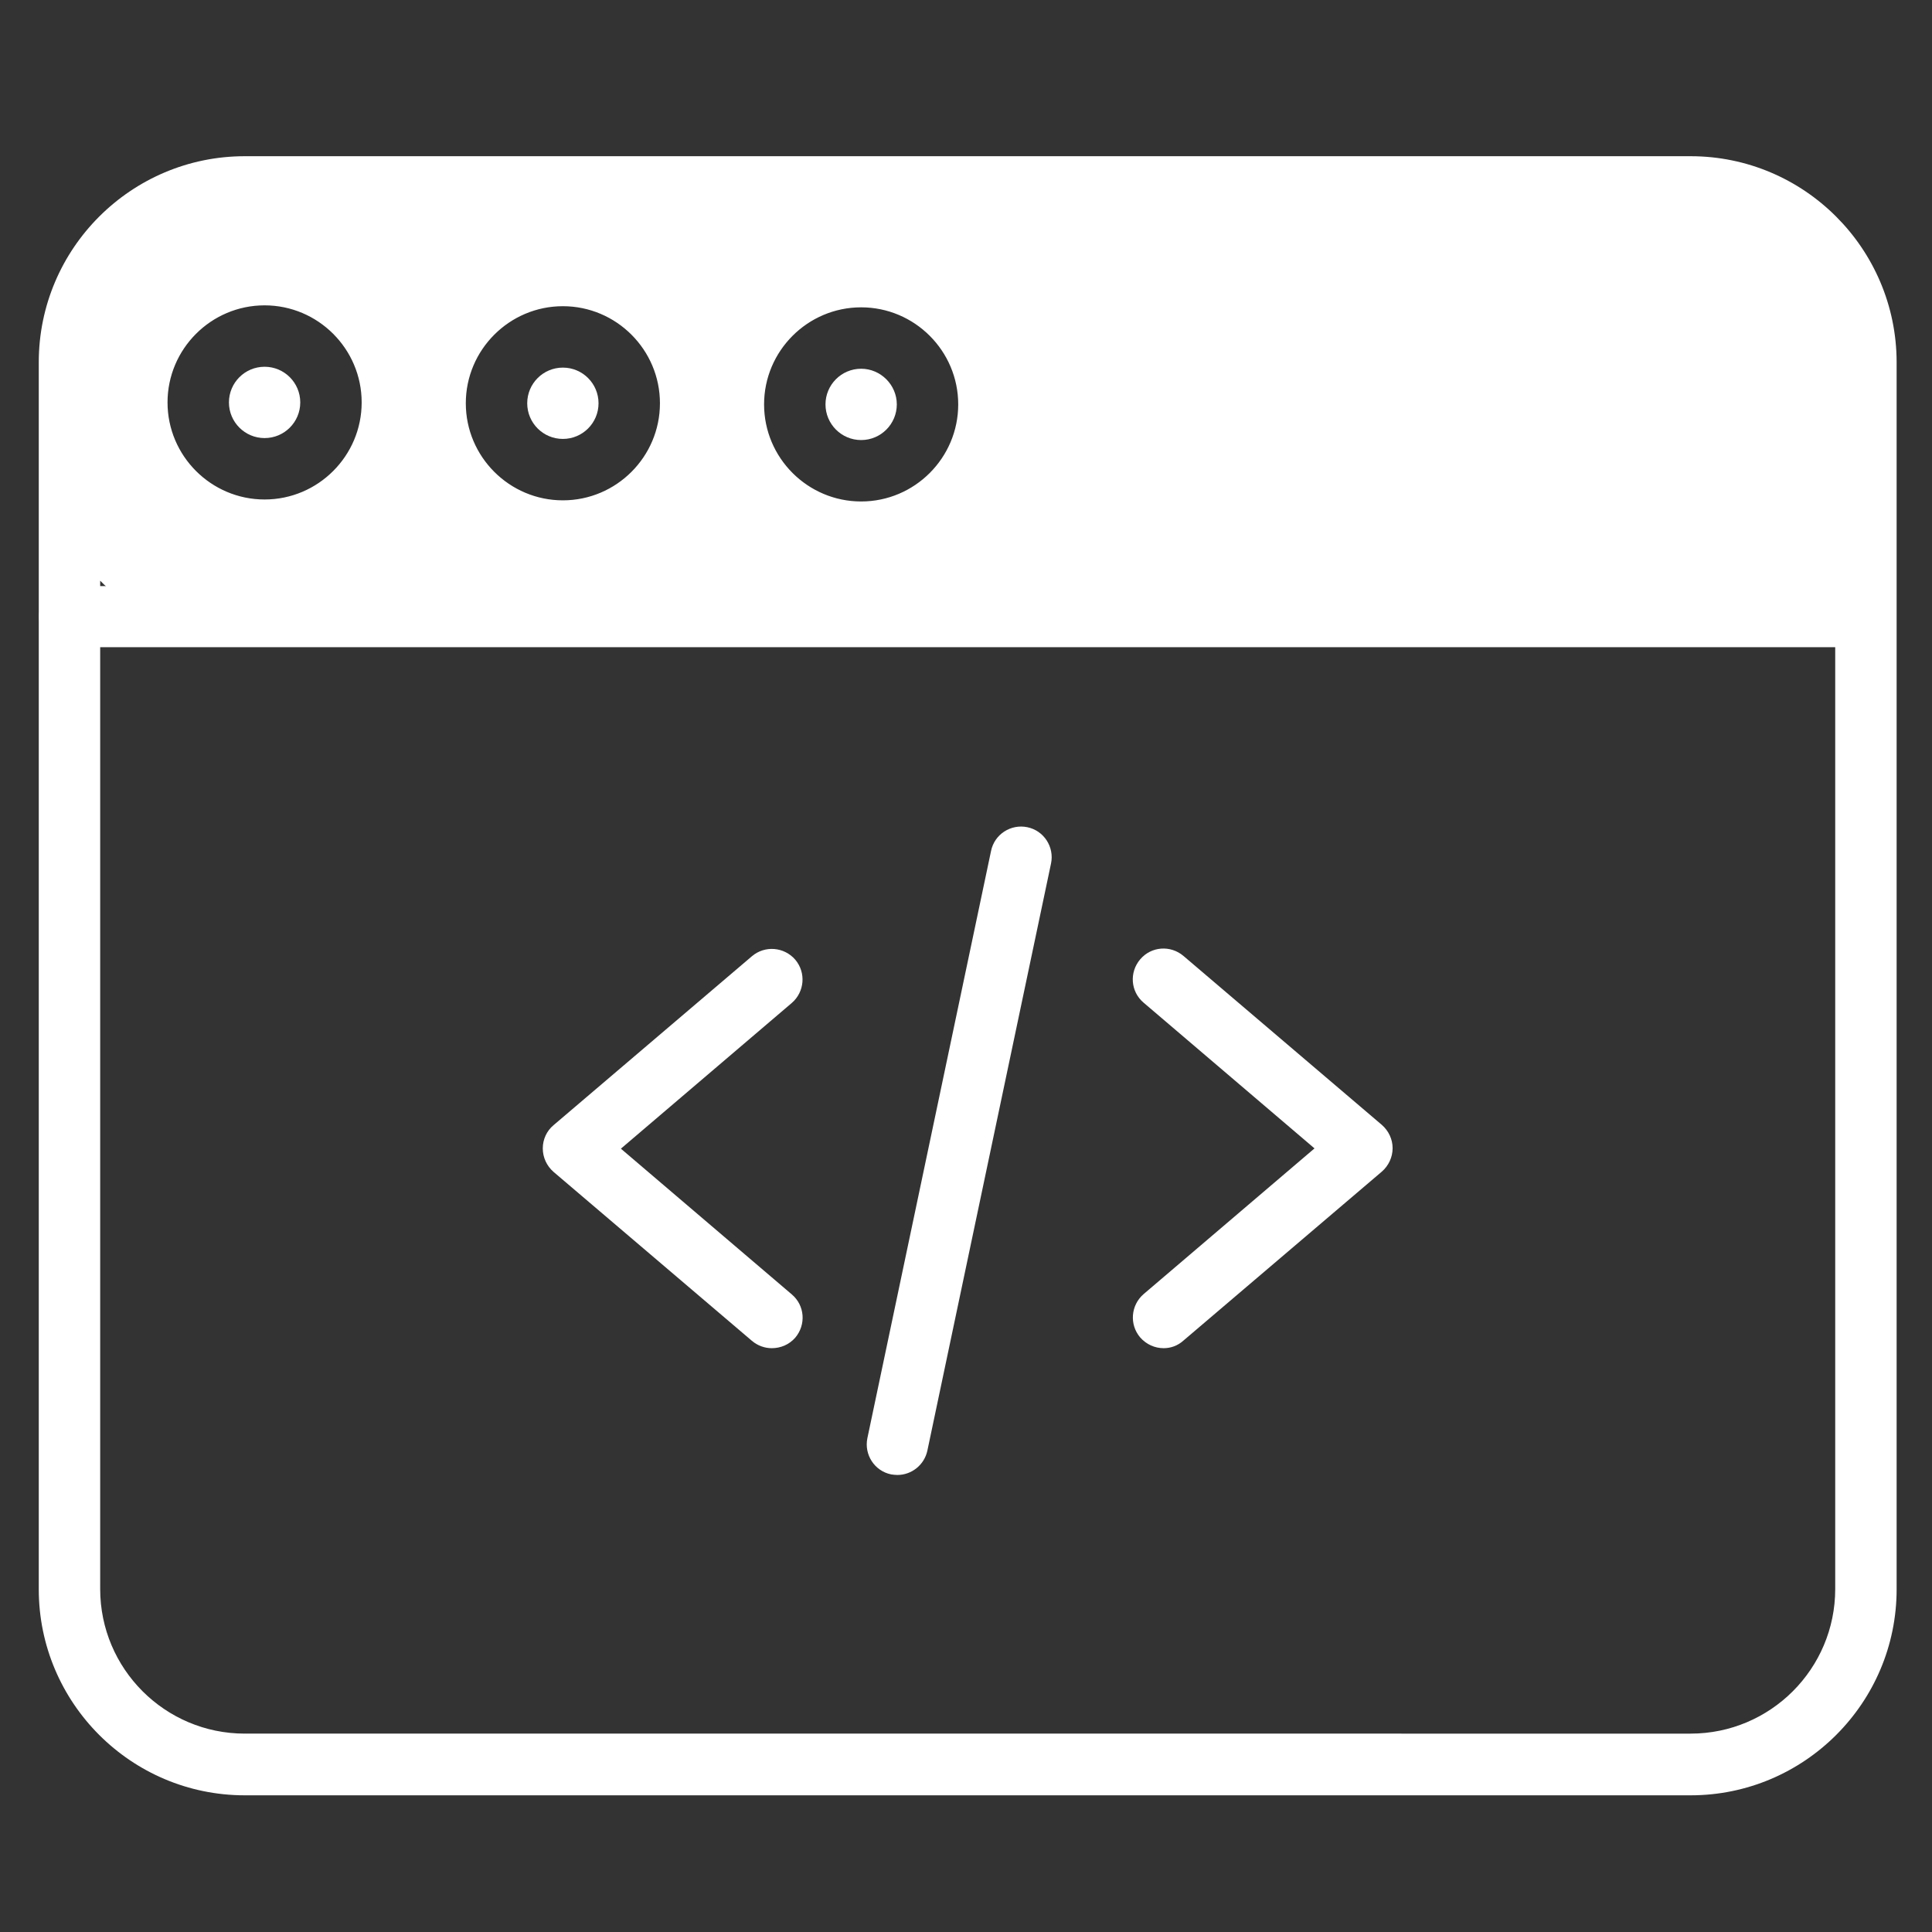
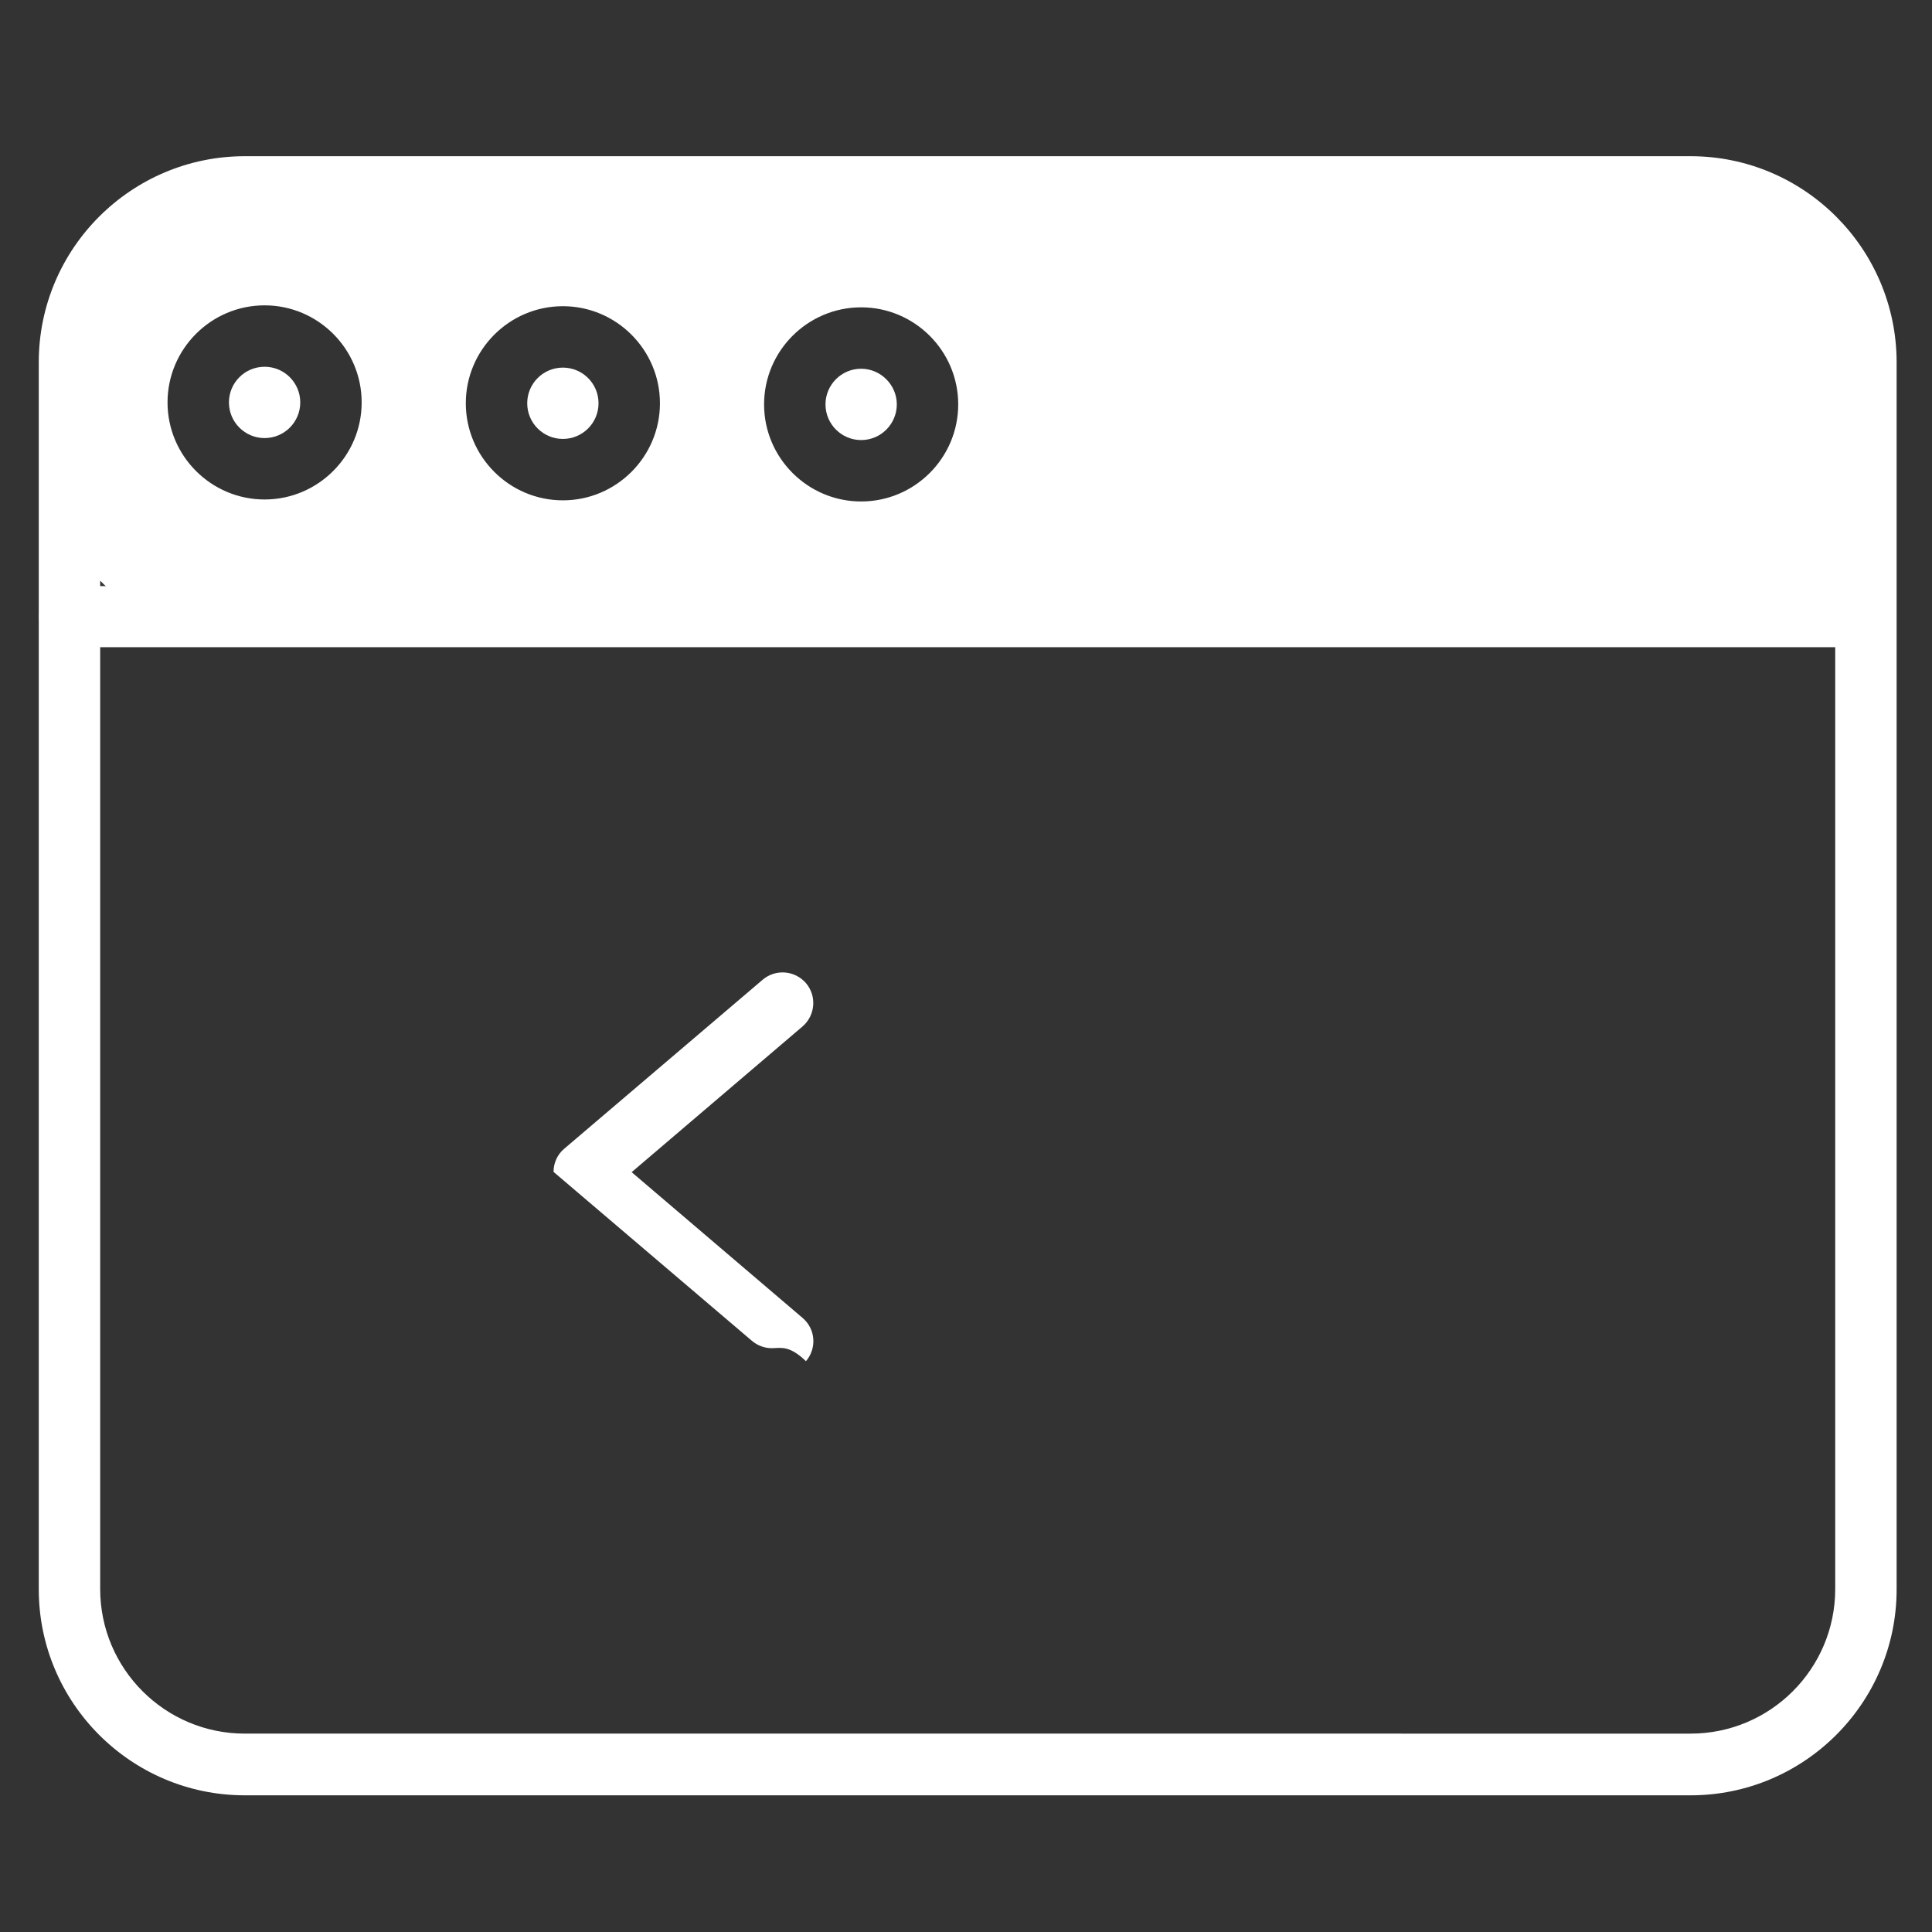
<svg xmlns="http://www.w3.org/2000/svg" version="1.1" x="0px" y="0px" viewBox="0 0 682.7 682.7" style="enable-background:new 0 0 682.7 682.7;" xml:space="preserve">
  <rect x="0" y="0" width="682.7" height="682.7" fill="#333333" stroke="none" />
  <style type="text/css">
	.st0{fill:#FFFFFF;}
</style>
  <g id="svg777">
</g>
  <g id="Calque_2">
</g>
  <g id="Calque_3">
-     <path class="st0" d="M272.7,476.4c-2.5,0-5-0.9-7-2.6l-70.1-59.7c-2.4-2.1-3.8-5.1-3.8-8.3c0-3.2,1.4-6.2,3.8-8.2l70.1-59.7   c4.6-3.9,11.4-3.3,15.3,1.2c3.9,4.6,3.3,11.4-1.2,15.3l-60.4,51.5l60.4,51.5c4.6,3.9,5.1,10.7,1.2,15.3   C278.8,475.2,275.8,476.4,272.7,476.4z" />
-     <path class="st0" d="M411.2,476.4c-3.1,0-6.1-1.3-8.3-3.8c-3.9-4.6-3.3-11.4,1.2-15.3l60.4-51.5l-60.4-51.5   c-4.6-3.9-5.1-10.7-1.2-15.3c3.9-4.6,10.7-5.1,15.3-1.2l70.1,59.7c2.4,2.1,3.8,5.1,3.8,8.2c0,3.2-1.4,6.2-3.8,8.3l-70.1,59.7   C416.1,475.6,413.6,476.4,411.2,476.4z" />
-     <path class="st0" d="M317.1,521.2c-0.7,0-1.5-0.1-2.2-0.2c-5.9-1.2-9.6-7-8.4-12.8l43.7-207.5c1.2-5.9,7-9.6,12.8-8.4   c5.9,1.2,9.6,7,8.4,12.8l-43.7,207.5C326.6,517.7,322.1,521.2,317.1,521.2z" />
+     <path class="st0" d="M272.7,476.4c-2.5,0-5-0.9-7-2.6l-70.1-59.7c0-3.2,1.4-6.2,3.8-8.2l70.1-59.7   c4.6-3.9,11.4-3.3,15.3,1.2c3.9,4.6,3.3,11.4-1.2,15.3l-60.4,51.5l60.4,51.5c4.6,3.9,5.1,10.7,1.2,15.3   C278.8,475.2,275.8,476.4,272.7,476.4z" />
    <path class="st0" d="M659.3,228.7H24.6c-6,0-10.8-4.8-10.8-10.8c0-6,4.8-10.8,10.8-10.8h634.7c6,0,10.8,4.9,10.8,10.8   C670.1,223.8,665.3,228.7,659.3,228.7z" />
    <g>
      <path class="st0" d="M304.3,155.5c7,0,12.6-5.7,12.6-12.6s-5.7-12.6-12.6-12.6c-7,0-12.6,5.7-12.6,12.6S297.3,155.5,304.3,155.5z" />
      <circle class="st0" cx="93.5" cy="142.2" r="12.6" />
      <circle class="st0" cx="198.9" cy="142.5" r="12.6" />
      <path class="st0" d="M597.4,55.2H86.5c-40.1,0-72.8,32.6-72.8,72.8v433.6c0,40.1,32.6,72.8,72.8,72.8h510.9    c40.1,0,72.8-32.6,72.8-72.8V127.9C670.1,87.8,637.5,55.2,597.4,55.2z M304.3,108.6c18.9,0,34.3,15.4,34.3,34.3    c0,18.9-15.4,34.3-34.3,34.3c-18.9,0-34.3-15.4-34.3-34.3C270,124,285.4,108.6,304.3,108.6z M198.9,108.2    c18.9,0,34.3,15.4,34.3,34.3c0,18.9-15.4,34.3-34.3,34.3c-18.9,0-34.3-15.4-34.3-34.3C164.6,123.6,180,108.2,198.9,108.2z     M93.5,107.9c18.9,0,34.3,15.4,34.3,34.3s-15.4,34.3-34.3,34.3s-34.3-15.4-34.3-34.3S74.6,107.9,93.5,107.9z M648.5,561.5    c0,28.2-22.9,51.1-51.1,51.1H86.5c-28.2,0-51.1-22.9-51.1-51.1V205.2c7.3,7.6,17.6,12.4,29,12.4h557.2c10.4,0,19.8-3.9,26.9-10.4    V561.5z" />
    </g>
  </g>
</svg>